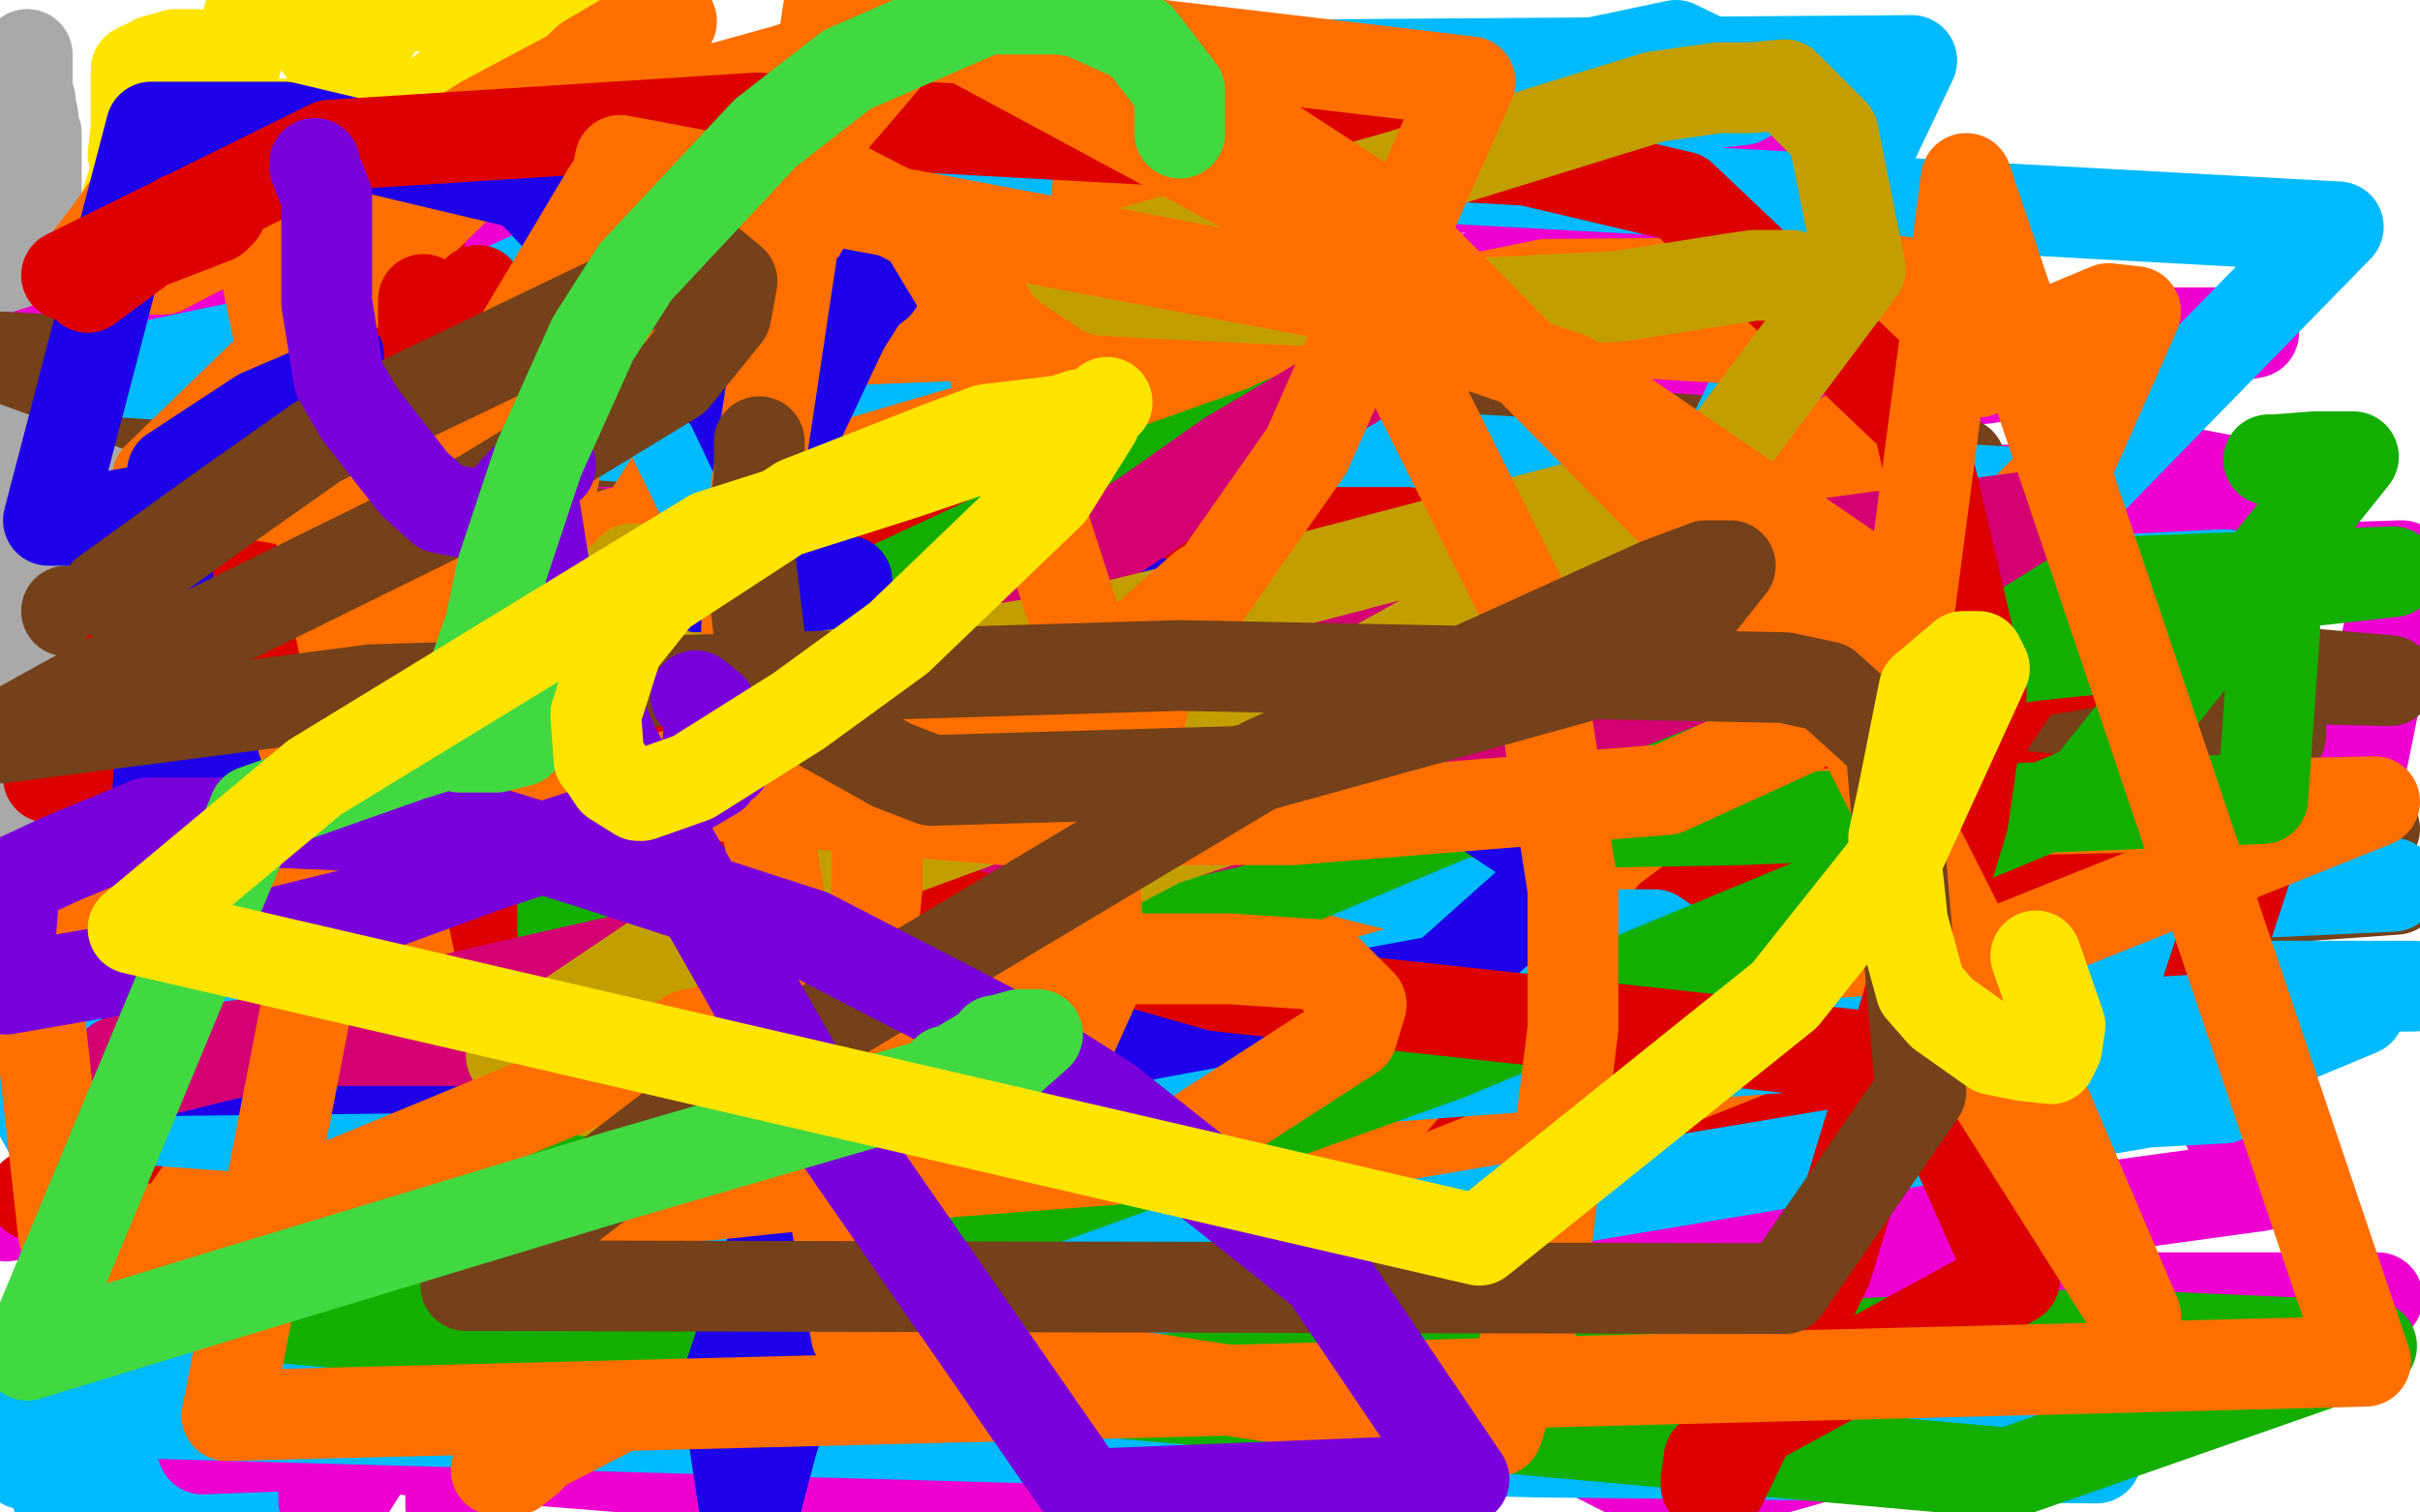
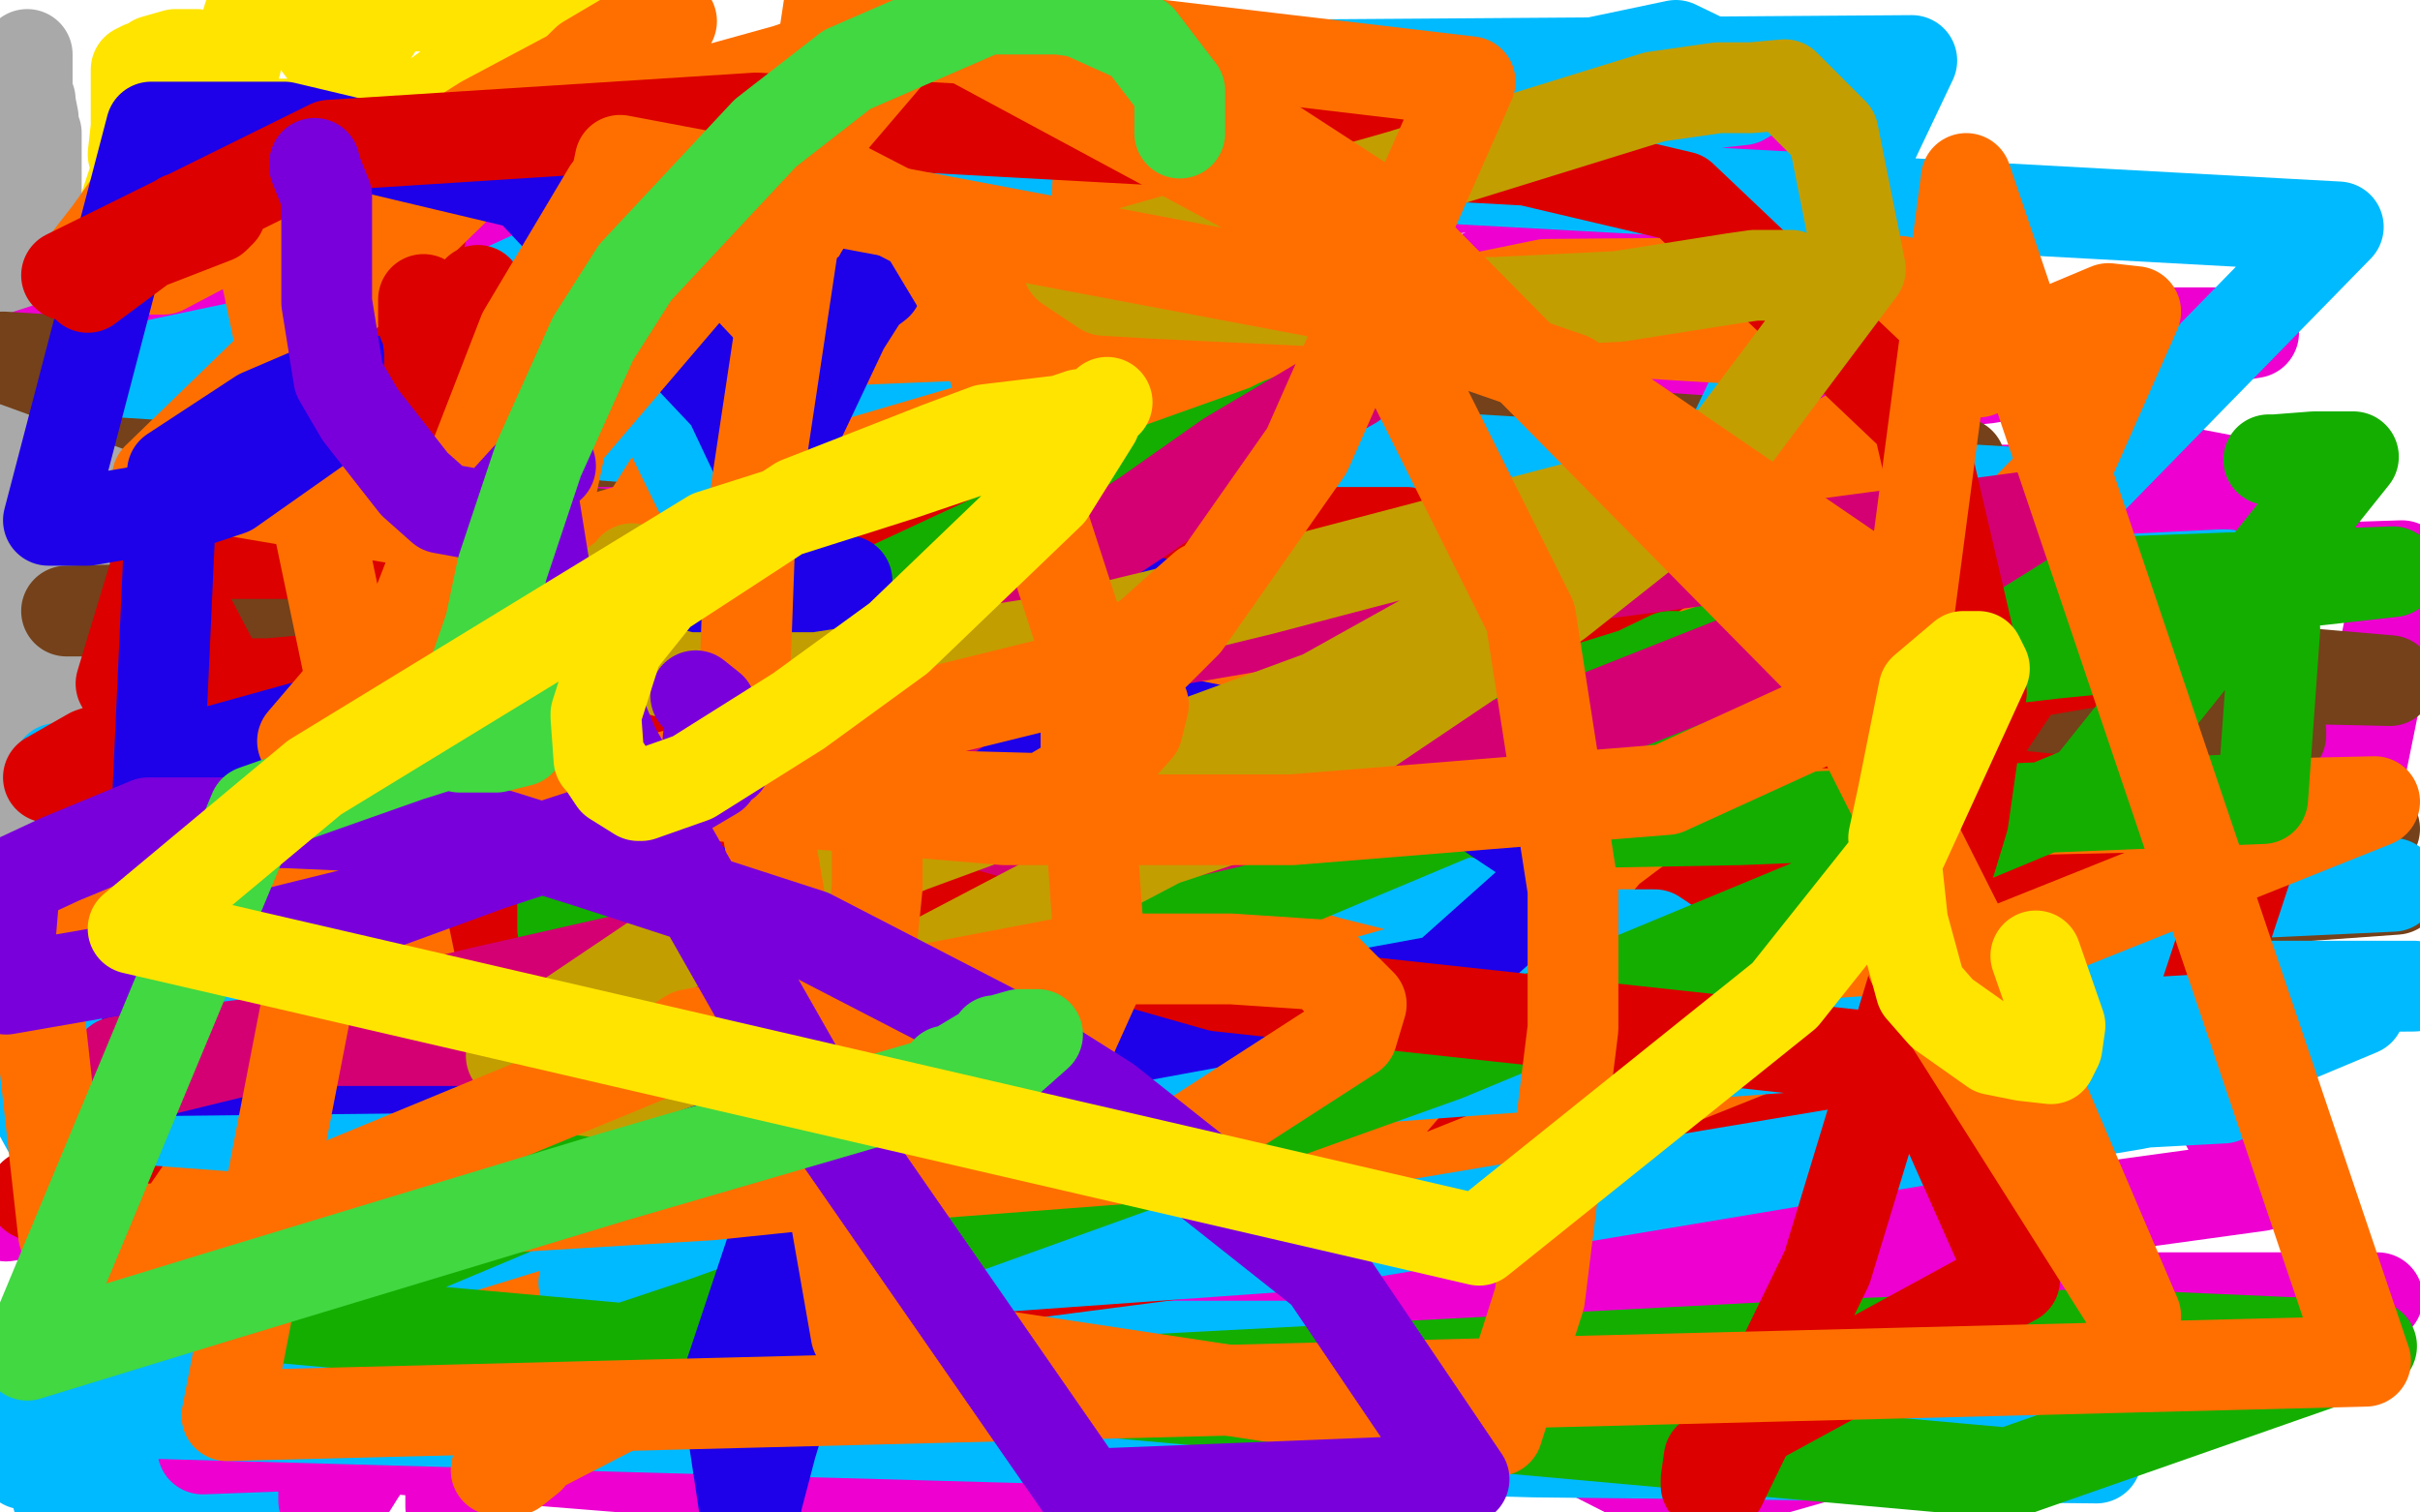
<svg xmlns="http://www.w3.org/2000/svg" width="800" height="500" version="1.1" style="stroke-antialiasing: false">
  <desc>This SVG has been created on https://colorillo.com/</desc>
  <rect x="0" y="0" width="800" height="500" style="fill: rgb(255,255,255); stroke-width:0" />
  <polyline points="73,31 72,31 72,31 67,31 67,31 67,30 67,28 67,25 66,20 65,18 64,18 63,18 61,18 60,18 58,18 51,20 51,21 50,22 49,22 48,22 47,22 45,23 45,24 45,25 45,26 45,27 45,29 45,32 45,40 45,42 44,51 47,60 50,65 56,67 59,69 61,75 63,75 63,76 63,78 65,84 70,96 73,103 73,104 80,107 84,108 97,108 101,108 101,107 101,105 101,104 101,100 101,98 101,96 97,95 92,95 92,98 90,101 86,108 85,110 85,114 84,122 84,127 84,130 84,131 84,135 84,142 84,144 85,148 89,155 91,158 98,162 101,162 111,162 125,162 131,162 147,162 160,162 165,162 170,162 171,162 173,162 177,162 179,162 183,162 186,162 187,162 186,162 180,163 174,163 172,163 169,161 168,159 167,152 167,145 167,142 165,137 163,135 162,133 159,132 156,130 154,129 151,127 151,126 151,125 150,123 149,123 147,123 145,123 144,123 145,123 152,123 162,123 167,123 181,126 188,129 201,135 210,137 214,137 221,137 226,137 229,137 236,137 239,137 245,137 253,136 263,133 268,132 273,129 274,129 275,129 275,128 273,127 272,127 268,127 266,126 265,125 262,123 261,123 259,122 258,120 258,118 256,116 252,116 249,116 244,116 240,116 239,116 236,116 235,116 233,111 228,103 226,101 220,95 216,90 216,89 211,78 204,66 203,63 205,62 207,62 208,62 217,62 222,62 227,62 233,62 234,60 237,58 238,56 238,55 238,53 238,51 238,48 233,41 231,38 224,25 214,9 211,2 129,2 124,10 122,13 119,20 117,24 118,24 118,25 117,25 116,25 115,25 114,25 113,25 111,22 107,17 104,13 102,10 95,6 90,2 88,2 87,2 86,2 85,2 84,2 83,3 82,6 79,16 78,21 72,37 68,58 67,67 67,87 67,96 67,114 69,121 71,122 73,123 76,122 76,121 77,121 80,119 86,117 95,114 100,113 109,108 112,105 121,98 130,87 133,82 137,74 138,70 138,68 137,68 134,75 134,76 134,86 135,98 140,111 142,116 150,120 159,119 162,114 167,100 168,89 168,84 170,73 171,58 171,52 171,41 171,38 170,38 167,37 164,41 159,47 151,70 146,84 140,107 139,114 141,121 144,123 146,123 146,121 147,118 149,108 149,107 149,106 151,100 151,97 138,105 123,117 120,125 120,132 122,136 123,137 127,134 134,126 146,119 147,118 147,117 149,115 149,112 148,112 146,114 140,123 136,132 133,137 122,170 119,175 119,176 119,177 143,187 156,187 164,184 164,182 165,173 165,172 165,161 165,160 165,154 162,139 160,139 159,143 157,147 156,152 161,154 165,156 178,157 208,146 227,131 269,89 283,70 293,45 295,28 294,23 289,21 284,22 281,24 266,36 259,44 241,68 237,72 238,70 239,65 236,65 233,65 231,65 227,65 209,73 206,75 204,75 201,76 203,71 209,64 211,56 211,50 209,46 207,41 204,27 201,23 195,18 188,18 184,18 170,19 148,29 137,37 118,53 113,62 108,72 108,75 111,76 118,76 126,76 130,72 136,60 136,56 135,51 126,47 120,46 108,41 90,41 83,41 67,44 47,58 46,59 44,60 41,69 41,73 48,67 60,58 76,45 82,42 83,41 83,42 83,47 83,64 84,99 90,126 103,167 115,202 115,203 124,211 126,203 127,198 127,183 127,180 127,177 127,173 127,162 124,159 123,157 121,157 120,157 119,161 119,166 119,172 119,180 123,183 125,183 126,183 127,183 146,167 158,142 163,130 164,112 164,105 162,99 157,99 155,99 150,102 146,105 144,110 141,122 141,127 141,131 142,131 145,131 155,131 173,126 182,122 187,114 187,112 186,112 185,112 185,115 181,130 176,157 171,175 158,214 150,236 148,240 144,242 143,242 145,242 149,241 158,234 161,231 164,226 164,224 166,220 168,216" style="fill: none; stroke: #ffe400; stroke-width: 30; stroke-linejoin: round; stroke-linecap: round; stroke-antialiasing: false; stroke-antialias: 0; opacity: 1.0" />
  <polyline points="192,150 193,150 193,150 194,150 194,150 194,149 194,149 194,146 194,146 195,143 195,143 201,131 201,131 210,117 210,117 214,111 215,105 214,104 214,103 213,102 212,101 210,98 207,97 206,97 205,97 198,97 190,97 165,97 156,97 148,97 150,97 152,97 153,97 155,97 156,97 159,97 162,98 163,98 166,98 168,98 173,97 181,92 183,90 184,90 183,90 182,90 178,90 174,90 157,98 135,106 124,109 107,114 109,115 110,115 112,115 113,115 114,115 115,115" style="fill: none; stroke: #ffe400; stroke-width: 30; stroke-linejoin: round; stroke-linecap: round; stroke-antialiasing: false; stroke-antialias: 0; opacity: 1.0" />
  <polyline points="9,18 9,19 9,19 9,20 9,20 9,23 9,23 9,24 9,24 9,27 9,27 9,29 9,29 9,31 9,31 10,33 10,34 11,39 11,41 11,43 12,44 12,46 12,49 12,53 12,54 12,56 12,57 12,58 12,59 12,60 12,64 12,65 12,69 10,75 10,77 10,79 10,81 10,85 9,87 9,88 9,89 9,90 9,92 7,97 6,103 6,106 6,112 6,115 6,120 6,124 6,125 6,127 6,131 6,133" style="fill: none; stroke: #a9a9a9; stroke-width: 30; stroke-linejoin: round; stroke-linecap: round; stroke-antialiasing: false; stroke-antialias: 0; opacity: 1.0" />
  <polyline points="14,158 16,158 17,158 18,158 19,158 20,158 21,158 22,158 23,158" style="fill: none; stroke: #a9a9a9; stroke-width: 30; stroke-linejoin: round; stroke-linecap: round; stroke-antialiasing: false; stroke-antialias: 0; opacity: 1.0" />
  <polyline points="26,143 26,139 26,136 25,132 25,129 25,125 24,122 24,121" style="fill: none; stroke: #a9a9a9; stroke-width: 30; stroke-linejoin: round; stroke-linecap: round; stroke-antialiasing: false; stroke-antialias: 0; opacity: 1.0" />
  <polyline points="23,158 24,158 25,155 25,154 26,153 26,152 26,147 26,143" style="fill: none; stroke: #a9a9a9; stroke-width: 30; stroke-linejoin: round; stroke-linecap: round; stroke-antialiasing: false; stroke-antialias: 0; opacity: 1.0" />
  <polyline points="6,133 6,137 6,140 7,142 7,145 10,151 11,154 14,158" style="fill: none; stroke: #a9a9a9; stroke-width: 30; stroke-linejoin: round; stroke-linecap: round; stroke-antialiasing: false; stroke-antialias: 0; opacity: 1.0" />
  <polyline points="24,121 23,120 22,119 22,118 21,118 20,117 19,115 19,112" style="fill: none; stroke: #a9a9a9; stroke-width: 30; stroke-linejoin: round; stroke-linecap: round; stroke-antialiasing: false; stroke-antialias: 0; opacity: 1.0" />
  <polyline points="19,106 19,104 19,100 18,100" style="fill: none; stroke: #a9a9a9; stroke-width: 30; stroke-linejoin: round; stroke-linecap: round; stroke-antialiasing: false; stroke-antialias: 0; opacity: 1.0" />
  <polyline points="22,99 23,99 24,99 24,101 27,108 28,110 31,117" style="fill: none; stroke: #a9a9a9; stroke-width: 30; stroke-linejoin: round; stroke-linecap: round; stroke-antialiasing: false; stroke-antialias: 0; opacity: 1.0" />
  <polyline points="19,112 19,110 19,109 19,107 19,106" style="fill: none; stroke: #a9a9a9; stroke-width: 30; stroke-linejoin: round; stroke-linecap: round; stroke-antialiasing: false; stroke-antialias: 0; opacity: 1.0" />
  <polyline points="31,117 35,122 35,125 36,128 37,131 37,133 38,136 39,141" style="fill: none; stroke: #a9a9a9; stroke-width: 30; stroke-linejoin: round; stroke-linecap: round; stroke-antialiasing: false; stroke-antialias: 0; opacity: 1.0" />
  <polyline points="18,100 19,99 20,99 21,99 22,99" style="fill: none; stroke: #a9a9a9; stroke-width: 30; stroke-linejoin: round; stroke-linecap: round; stroke-antialiasing: false; stroke-antialias: 0; opacity: 1.0" />
  <polyline points="40,151 40,152 40,153 42,156 43,159 45,165 47,169 47,171" style="fill: none; stroke: #a9a9a9; stroke-width: 30; stroke-linejoin: round; stroke-linecap: round; stroke-antialiasing: false; stroke-antialias: 0; opacity: 1.0" />
  <polyline points="52,186 53,186 53,187 53,188 55,191 57,193 60,198 62,200 64,205 65,206 66,208 67,208" style="fill: none; stroke: #a9a9a9; stroke-width: 30; stroke-linejoin: round; stroke-linecap: round; stroke-antialiasing: false; stroke-antialias: 0; opacity: 1.0" />
  <polyline points="72,210 73,211 74,213 75,216 76,218 78,224 80,227 83,232" style="fill: none; stroke: #a9a9a9; stroke-width: 30; stroke-linejoin: round; stroke-linecap: round; stroke-antialiasing: false; stroke-antialias: 0; opacity: 1.0" />
  <polyline points="39,141 39,142 39,146 39,149 39,150 40,150 40,151" style="fill: none; stroke: #a9a9a9; stroke-width: 30; stroke-linejoin: round; stroke-linecap: round; stroke-antialiasing: false; stroke-antialias: 0; opacity: 1.0" />
  <polyline points="67,208 68,208 69,208 70,209 72,210" style="fill: none; stroke: #a9a9a9; stroke-width: 30; stroke-linejoin: round; stroke-linecap: round; stroke-antialiasing: false; stroke-antialias: 0; opacity: 1.0" />
  <polyline points="83,232 85,234 86,235 87,236 90,236 91,236 93,237 93,238 94,238 95,238 96,239 97,242 98,245 99,247 103,255 106,262 106,265 106,269 107,269 108,269 109,269 109,268 109,267 109,266 109,265 109,264 109,262 108,262 108,261 107,259 105,258 105,257 103,252 99,251 97,249 93,244 90,238 89,235 84,227 82,224 78,218 74,216 71,213 66,210 64,210 54,206 46,199 42,195 36,188 32,186 31,186 29,184 27,183 26,181 24,179" style="fill: none; stroke: #a9a9a9; stroke-width: 30; stroke-linejoin: round; stroke-linecap: round; stroke-antialiasing: false; stroke-antialias: 0; opacity: 1.0" />
  <polyline points="47,171 47,176 48,178 49,181 50,183 51,183 51,184 52,186" style="fill: none; stroke: #a9a9a9; stroke-width: 30; stroke-linejoin: round; stroke-linecap: round; stroke-antialiasing: false; stroke-antialias: 0; opacity: 1.0" />
  <polyline points="24,179 22,178 20,177 18,177 17,177 15,177 14,177 12,177 9,177 8,177 6,178 3,181 2,184 0,192 0,193 0,197 0,205 0,216 1,218 2,224 2,228 4,231 4,233 4,236 4,237 5,239 5,242 6,245 6,250 6,255 6,257 8,260 8,261 8,262 8,263 8,264 8,268 8,272 8,280 8,290 8,291 9,291 10,291 10,292 10,293 10,296 14,300 15,301 16,305 17,305 18,305 20,305 22,305 23,305 25,305 26,305 27,305 28,305 29,305 30,305 33,305 36,305 39,304 41,302 43,302 48,299 51,297 52,296 54,296 54,295 55,295 59,295 63,293 66,290 75,286 81,283 93,276 99,273 104,274 104,273 103,273 103,275 102,276 102,277 101,277 101,278 100,278 98,278 96,278 94,278 93,276 91,273 85,263 80,253 76,247 69,238 67,234 67,232 66,231 65,231 65,228 65,225 65,224 65,222 65,221 65,219 65,218 64,218 63,218 59,219 56,219 54,220 52,221 51,222 46,227 46,228 46,231 46,238 46,256 46,264 46,277 46,281 46,280 46,279 46,275 46,273 44,261 40,249 38,242 36,233 35,229 34,230 32,237 28,260 27,280 27,288 27,298 29,293 31,278 30,233 13,193 8,183 7,182 8,182 9,184 7,192 7,202 7,217 7,225 8,232 10,238 12,241 12,242" style="fill: none; stroke: #a9a9a9; stroke-width: 30; stroke-linejoin: round; stroke-linecap: round; stroke-antialiasing: false; stroke-antialias: 0; opacity: 1.0" />
  <polyline points="10,343 11,343 11,343 12,343 12,343 13,343 13,343 14,343 14,343 16,343 16,343 18,343 18,343 22,344 22,344 26,346 28,347 30,352 30,355 30,363 31,375 33,381 35,390 35,392 37,395 37,398 37,400 37,405 37,415 37,421 37,437 37,455 37,464 37,479 37,486 41,498 68,497 70,490 72,482 72,479 73,471 73,463 73,460 75,450 75,446 75,438 75,427 75,423 75,412 75,407 75,392 75,376 75,366 73,351 69,342 66,339 61,336 56,334 54,333 48,331 42,331 38,331 29,331 23,331 14,336 6,344 3,350 81,492 82,480 82,473 81,471 78,469 71,467 65,467 54,467 46,468 42,469 43,469 46,468 49,461 55,443 58,434 62,419 62,404 62,401 62,400 61,400 59,400 51,408 45,419 28,453 22,472 19,495 52,497 55,492 55,478 55,463 55,458 55,450 55,447 52,443 47,443 44,443 35,443 28,443 24,444 11,449 8,484 12,484 27,471 56,424 62,400 64,360 58,348 45,339 38,338 36,338 28,343 19,354 14,363 57,489 85,439 94,416 92,367 80,333 76,325 66,320 63,320 61,320 51,335 37,356 31,365 26,374 26,375 27,375 28,375 28,376 26,382 22,388 21,394 21,395 23,395 25,395 25,396 25,406 25,412 23,432 22,460 22,473 22,489 31,492 33,492 43,492 69,481 87,467 114,417 119,393 117,360 104,344 99,343 92,346 70,371 57,397 33,473 57,487 58,467 58,458 58,449 54,448 51,448" style="fill: none; stroke: #00baff; stroke-width: 30; stroke-linejoin: round; stroke-linecap: round; stroke-antialiasing: false; stroke-antialias: 0; opacity: 1.0" />
  <polyline points="175,343 176,343 176,343 176,344 176,344 176,347 176,347 175,350 175,350 172,360 172,360 170,371 170,371 169,377 169,377 167,383 167,390 169,393 171,397 172,399 174,407 177,420 179,425 185,443 193,463 197,469 205,473 209,473 210,473 217,473 227,466 245,454 261,438 265,432 268,424 268,420 268,418 266,416 264,415 260,413 255,407 251,405 240,400 225,392 218,390 208,390 201,391 199,393 189,401 184,405 167,417 160,429 160,432 160,436 162,439 164,441 168,441 170,441 177,441 190,434 199,428 217,416 223,404 223,399 222,389 215,386 212,386 204,386 201,386 195,387 193,392 193,394 194,403 194,414 193,420 185,434 180,448 175,457 162,477 155,488 149,498 149,494 156,484 163,474 173,453 175,442 174,441 168,439 166,439 160,439 150,447 143,456 130,471 119,487 114,495 107,496 107,485 107,482 110,477 110,476 110,475 110,473 113,470 116,467 117,464 120,463 131,458 148,452 155,450 162,447 163,447 164,447 165,446 165,445 165,444 165,443 164,439 164,435 164,433 164,432 164,431 164,427 165,422 166,418 166,413 166,408 166,407 165,403 165,400 165,399 165,396 165,395 164,393 161,385 159,384 158,382 156,385 156,387 146,397 141,402 132,414 128,419 127,427 127,434 127,438 127,443 126,448 125,449 124,453 123,454 121,458 118,461 117,462 114,464 112,464 111,464 112,464 113,464 114,464 116,464 120,464 123,464 125,459 131,450 140,436 143,431 145,425 145,422 145,415 145,406 145,401 145,390 145,381 146,379 148,374 148,373 148,372 148,369 148,363 148,354 149,352 149,349 149,347 149,346 148,338 146,335 146,333 144,331 144,330 141,324 141,322 140,322 138,319 137,317 135,317 135,316 134,316 132,315 130,314 129,314 127,314 126,315 125,316 124,315 123,315 122,315 121,314 119,314 118,314 115,314 115,313 114,312 111,312 109,310 108,309 107,309 106,309 107,310 106,310 105,310 101,314 99,314 99,316 97,317 96,317 97,320 100,327 103,328 103,329 105,329 106,329 107,329 108,331 111,334 117,337 121,339 126,343 126,344 127,345 129,345 131,346 133,349 134,350 134,351 138,352 143,352 144,352 145,352 146,352 148,348 151,341 151,339 152,334 152,332 151,331 145,321 132,303 129,294 118,267 110,248 101,230 99,226 99,228 100,232 101,232 100,232 99,235 97,241 97,251 97,252 100,257 102,262 103,263 108,268 120,276 123,276 130,282 133,284 134,285 136,286 137,286 138,286 139,286 140,286 141,286 141,287 140,287 140,288 141,288 141,289 141,293 141,294 141,299 141,304 141,312 142,321 143,321 148,328 154,336 158,342 168,353 176,359 180,360 181,361 183,363 185,364 186,364 188,364 191,359 194,352 197,345 197,343 201,346 208,357 212,361 214,364 219,371 230,383 230,385 229,385 227,385 225,385 224,385 223,386 220,386 219,387 217,387 216,387 215,387 214,387 214,391 213,393 213,421 212,436 212,455 212,467 209,474 208,480 207,480 210,476 219,466 259,435 289,425 343,404 359,404 355,409 350,411 339,420 331,425 318,435 312,439 308,441 307,441 306,441 305,441 288,441 255,441 228,441 168,441 146,441 128,437 132,435 138,431 155,421 170,415 172,415 170,418 159,438 144,459 131,479 231,487 356,402 400,365 436,321 435,315 425,315 416,318 407,325 383,356 352,387 338,397 318,409 305,415 295,418 276,424 266,428 252,432 249,433 251,433 260,433 278,428 291,418 324,396 359,374 368,368 369,367 365,367 353,370 313,395 277,419 197,467 154,489 159,484 165,478 167,477 167,476 169,474 175,470 181,465 197,453 202,447 212,435 221,424 224,418 230,409 230,407 229,407 228,407 227,407 222,409 215,422 211,428 209,436 216,436 232,429 324,367 424,319 487,296 535,285 545,289 537,296 518,311 516,313 438,359 302,430 243,446 208,459 212,459 217,455 223,442 224,435 227,424 227,417 228,414 230,410 232,405 235,400 239,390 241,385 248,372 266,358 274,355 281,352 280,352 277,353 269,361 258,371 256,375 245,389 240,394 235,399 237,399" style="fill: none; stroke: #ed00d0; stroke-width: 30; stroke-linejoin: round; stroke-linecap: round; stroke-antialiasing: false; stroke-antialias: 0; opacity: 1.0" />
  <polyline points="328,365 327,372 327,372 322,379 322,379 319,381 319,381 308,387 308,387 307,389 307,389 312,388 312,388 344,368 370,353 490,310 543,300 566,295 577,295 571,297 557,305 502,334 445,353 379,371 313,384 157,394 126,381 192,340 258,304 434,225 531,193 716,155 737,159 737,160 731,162 729,162 677,162 575,162 500,144 447,120 475,96 519,81 535,76 536,76 555,81 563,84 563,85 559,89 521,104 369,153 195,187 125,187 69,183 101,168 155,150 318,97 407,71 550,54 584,56 582,60 544,76 360,134 226,163 74,203 341,159 565,134 657,125 745,110 735,110 703,110 527,110 260,115 95,129 4,119 93,90 294,50 481,36 552,34 610,34 610,35 584,49 502,95 441,118 306,162 210,196 208,197 246,197 395,197 522,196 794,187 780,256 426,334 230,383 265,498 486,481 436,435 554,495 786,429 396,429 183,429 123,396 452,393 622,395 473,379 411,381 412,381 503,363 668,346 771,242 399,237 34,258 48,295 252,310 374,307 626,293 777,282 558,292 427,313 122,370 29,386" style="fill: none; stroke: #ed00d0; stroke-width: 30; stroke-linejoin: round; stroke-linecap: round; stroke-antialiasing: false; stroke-antialias: 0; opacity: 1.0" />
  <polyline points="595,460 454,469 454,469 303,468 303,468 94,478 94,478 67,479 303,463 456,432 747,392 716,335 562,345 211,367 114,333 269,319 581,278 701,288 538,314 142,368 174,338 434,284 520,269 578,245 577,245 539,256 350,280 68,306 81,302 262,290 649,256 681,313 331,354 107,386 2,402" style="fill: none; stroke: #ed00d0; stroke-width: 30; stroke-linejoin: round; stroke-linecap: round; stroke-antialiasing: false; stroke-antialias: 0; opacity: 1.0" />
  <polyline points="404,138 403,138 403,138 366,154 366,154 348,162 348,162 274,187 274,187 242,207 242,207 222,224 222,224 240,238 285,246 355,248 606,250 750,257 792,294 540,312 439,324 289,334 243,338 255,339 275,338 387,333 449,333 629,320 718,316 774,329 622,361 436,376 336,376 50,372 65,356 171,354 398,342 506,342 527,346 520,349 505,355 467,357 364,366 249,387 67,405 35,401 50,395 248,357 429,355 448,355 514,353 578,351 578,350 536,359 468,365 361,372 261,372 213,372 218,368 303,343 319,338 402,316 481,290 551,266 552,264 543,262 468,248 289,217 261,217 118,196 59,168 76,159 155,133 399,141 493,141 613,149 642,153 648,153 636,155 592,155 483,157 242,146 78,146 1,118 210,131 368,160 646,205 717,228 754,242 754,243 600,244 489,235 404,222 384,207 431,198 432,198 605,220 611,225 609,225 307,218 142,213 72,169 224,178 546,204 790,225 569,220 434,220 453,220 543,228 785,274 374,247 186,248 68,201 209,205 461,222 536,222 568,213 560,208 539,212 478,209 262,201 211,201 27,202 22,202 108,200 325,210 426,217 646,235 715,247" style="fill: none; stroke: #74411a; stroke-width: 30; stroke-linejoin: round; stroke-linecap: round; stroke-antialiasing: false; stroke-antialias: 0; opacity: 1.0" />
  <polyline points="260,365 267,365 267,365 269,365 269,365 272,365 272,365 284,365 284,365 297,365 297,365 474,336 474,336 595,313 613,305 617,302 611,295 598,294 551,300 493,308 371,310 42,315 119,287 298,281 350,279 381,280 352,290 318,293 19,308 133,326 564,326 798,326 344,330 104,335 209,304 385,294 684,298 791,293 791,292 721,289 497,285 335,275 105,260 391,222 534,208 674,193 734,190 736,190 700,194 632,191 495,178 226,146 101,136 96,128 183,88 290,63 443,57 773,75 686,164 456,150 40,123 554,15 583,29 576,33 504,41 441,45 347,41 251,37 243,35 280,29 351,22 632,20 526,243 230,242 354,272 582,324 218,445 425,445 129,465 5,465 41,467 507,480 693,482 71,465 211,360 499,364 624,369 735,363 742,343 510,308 244,290 117,285 19,254 127,256 275,269 327,275 410,291 432,299 431,300 422,301 324,327 255,337" style="fill: none; stroke: #00baff; stroke-width: 30; stroke-linejoin: round; stroke-linecap: round; stroke-antialiasing: false; stroke-antialias: 0; opacity: 1.0" />
  <polyline points="139,78 131,91 131,91 108,120 108,120 98,130 98,130 88,153 88,153 92,159 92,159 111,158 111,158 173,134 218,115 259,100 266,96 262,97 255,101 200,125 144,144 49,178 112,298 262,339 348,352 516,360 595,360 668,341 664,324 643,313 553,298 405,310 296,328 11,395 124,449 393,414 471,395 640,325 694,280 694,279 681,278 680,278 605,278 373,310 277,326 163,372 174,383 231,382 410,378 531,378 722,350 748,271 605,257 556,255 496,253 381,250 382,250 393,247 551,212 687,196 644,260 576,260 339,256 240,251 234,249 237,248 258,238 297,226 387,197 465,176 464,176 418,176 175,183 53,183 40,226 89,226 210,215 357,204 442,200 517,201 464,203 372,203 258,201 77,233 30,249 16,257 46,257 116,252 398,231 623,215 644,211 732,210 731,212 632,229 500,232 303,232" style="fill: none; stroke: #dc0000; stroke-width: 30; stroke-linejoin: round; stroke-linecap: round; stroke-antialiasing: false; stroke-antialias: 0; opacity: 1.0" />
  <polyline points="54,56 51,56 51,56 50,57 50,57 49,57 49,57 47,61 47,61 41,70 41,70 36,77 36,77 29,86 29,89 37,89 54,89 73,79 141,56 260,23 307,7 320,11 297,42 221,160 179,227 99,346 47,422 41,437 86,436 211,397 265,376 400,319 454,292 459,289 454,291 453,292 452,293 371,348 269,413 267,417 301,401 354,354 480,291 500,281 568,251 654,183 643,170 623,176 521,242 304,365 155,438 170,486 175,482 175,481 166,485 164,486 224,455 464,332 637,202 683,155 706,103 697,102 666,115 540,181 442,231 141,344 87,86 160,40 222,7 216,7 194,20 118,94 52,158 188,181 423,112 511,94 628,93 642,111 607,192 503,315 420,411 785,265 612,269 520,269 355,188 363,59 456,89 143,125 241,114 460,105 591,113 654,123" style="fill: none; stroke: #ff6f00; stroke-width: 30; stroke-linejoin: round; stroke-linecap: round; stroke-antialiasing: false; stroke-antialias: 0; opacity: 1.0" />
  <polyline points="200,80 199,80 199,80 198,87 198,87 199,93 199,93 205,109 205,109 231,162 231,162 277,218 297,233 374,267 447,289 547,314 548,314 550,311 547,309 546,309 536,309 471,319 290,370 115,424 63,444 58,460 108,465 133,465 174,457 276,432 300,419 289,410 218,383 87,373 33,369 281,368 417,359 661,341 780,334 706,365 425,412 327,419 193,424 207,413 288,382 560,318" style="fill: none; stroke: #00baff; stroke-width: 30; stroke-linejoin: round; stroke-linecap: round; stroke-antialiasing: false; stroke-antialias: 0; opacity: 1.0" />
  <polyline points="434,135 433,136 433,136 423,140 423,140 419,142 419,142 363,162 363,162 247,216 247,216 212,240 212,240 191,270 191,270 189,280 189,281 186,298 186,306 186,307 202,308 238,309 373,289 459,262 552,217 553,217 554,217 553,218 548,221 471,267 482,268 521,272 575,271 748,264 752,208 751,208 749,209 679,216 497,237 494,237 568,214 791,189 684,193 479,270 86,435 664,487 784,445 693,441 593,445 382,456 374,456 221,455 203,447 233,437 383,383 478,349 690,261 778,151 765,151 752,152 750,152" style="fill: none; stroke: #14ae00; stroke-width: 30; stroke-linejoin: round; stroke-linecap: round; stroke-antialiasing: false; stroke-antialias: 0; opacity: 1.0" />
  <polyline points="311,75 304,81 304,81 291,91 291,91 290,94 290,94 286,97 286,97 279,108 279,108 253,163 253,163 241,196 241,196 233,218 234,258 241,271 255,279 273,276 292,266 295,260 329,235 374,207 381,199 381,200 375,209 373,212 321,269 277,347 240,458 246,498 249,498 250,498 250,497 255,478 265,445 267,399 273,303 266,185 241,132 174,61 94,42 50,42 16,172 24,172 29,172 64,166 76,162 120,131 124,126 114,125 86,137 57,156 48,354 233,352 330,351 477,324 514,291 509,280 473,256 395,240 341,240 225,240 101,240 65,250 70,251 85,252 127,243 213,225 236,212 277,193 280,192" style="fill: none; stroke: #1e00e9; stroke-width: 30; stroke-linejoin: round; stroke-linecap: round; stroke-antialiasing: false; stroke-antialias: 0; opacity: 1.0" />
  <polyline points="447,127 438,132 438,132 406,151 406,151 379,170 379,170 338,197 338,197 306,217 306,217 270,240 270,240 270,241 270,241 266,246 266,248 286,248 299,246 337,221 339,220 467,198 669,171 671,171 631,196 525,238 406,272 159,328 28,360 39,351 51,349 92,344 146,344 152,344 153,344" style="fill: none; stroke: #d40073; stroke-width: 30; stroke-linejoin: round; stroke-linecap: round; stroke-antialiasing: false; stroke-antialias: 0; opacity: 1.0" />
  <polyline points="140,99 140,102 140,102 140,103 140,103 140,106 140,106 140,107 140,107 141,108 141,108 142,116 142,116 142,121 142,121 143,128 143,131 144,131 146,131 148,130 149,128 154,107 155,103 158,98 158,96 158,99 158,113 158,131 162,162 171,199 180,221 195,240 308,299 403,326 634,351 666,423 578,471 565,482 564,489 564,491 568,491 569,491 604,419 649,271 655,229 634,139 556,65 505,53 250,39 109,48 22,91 71,72 73,70 71,69 60,72 29,95" style="fill: none; stroke: #dc0000; stroke-width: 30; stroke-linejoin: round; stroke-linecap: round; stroke-antialiasing: false; stroke-antialias: 0; opacity: 1.0" />
  <polyline points="209,188 209,189 209,189 202,194 202,194 198,197 198,197 189,201 189,201 186,209 186,209 190,214 190,214 208,219 208,219 227,224 241,224 270,224 347,212 417,195 535,164 553,162 550,163 498,196 437,230 301,280 252,300 221,314 169,349 184,359 197,361 283,331 384,278 411,269 515,199 558,165 615,89 606,44 590,28 579,29 568,29 547,32 463,58 368,85 353,88 365,96 382,97 445,100 494,100 535,98 573,92 580,91 592,91" style="fill: none; stroke: #c39e00; stroke-width: 30; stroke-linejoin: round; stroke-linecap: round; stroke-antialiasing: false; stroke-antialias: 0; opacity: 1.0" />
  <polyline points="398,194 390,201 390,201 380,210 380,210 377,212 377,212 376,213 376,213 376,214 376,214 375,214 375,214 373,216 371,218 369,220 370,220 382,216 392,206 432,149 486,27 274,2 248,175 246,230 283,441 495,473 509,429 520,340 520,294 506,204 461,114 422,68 305,5 100,245 177,258 332,271 427,271 551,261 632,224 632,218 617,192 519,125 438,97 205,53 162,258 273,262 345,264 367,251 376,241 378,233 373,229 347,226 270,245 190,264 10,309 21,408 235,395 293,389 385,382 447,342 450,332 437,319 407,317 359,317 228,342 220,347 77,406" style="fill: none; stroke: #ff6f00; stroke-width: 30; stroke-linejoin: round; stroke-linecap: round; stroke-antialiasing: false; stroke-antialias: 0; opacity: 1.0" />
  <polyline points="297,255 296,255 296,255 294,255 294,255 293,262 293,262 290,272 290,272 290,293 290,293 288,313 288,313 286,328 286,328 285,339 285,340 287,344 293,347 339,346 353,346 355,341 364,321 359,251 359,216 323,105 305,75 274,59 215,59 203,63 201,63 173,110 116,257 75,468 782,450 650,59 628,226 632,318 706,435 671,353 605,222 454,69 363,10" style="fill: none; stroke: #ff6f00; stroke-width: 30; stroke-linejoin: round; stroke-linecap: round; stroke-antialiasing: false; stroke-antialias: 0; opacity: 1.0" />
-   <polyline points="251,146 251,147 251,147 251,148 251,148 251,149 251,149 251,157 251,157 248,185 252,218 261,234 295,253 308,258 410,255 529,222 556,207 572,187 564,187 548,193 418,252 244,356 154,425 590,426 635,361 625,246 604,227 590,224 390,220 123,228 0,244 29,228 159,164 223,125 240,104 242,93 236,88 224,88 205,98 105,146 71,170 35,196" style="fill: none; stroke: #74411a; stroke-width: 30; stroke-linejoin: round; stroke-linecap: round; stroke-antialiasing: false; stroke-antialias: 0; opacity: 1.0" />
  <polyline points="104,54 104,55 104,55 108,65 108,65 108,70 108,70 108,71 108,71 108,77 108,77 108,100 108,100 112,125 119,137 137,160 146,168 157,170 159,170 162,170 164,170 164,169 174,158 182,154 180,155 177,155 177,156 176,163 181,194 203,247 273,370 359,494 484,489 438,421 366,364 328,340 268,309 194,285 162,275 95,272 65,272 49,272 20,284 5,291 2,327 48,319 121,301 162,286 214,269 236,256 239,252 240,252 236,252 235,252 234,252 234,249 234,245 235,237 235,234 230,230" style="fill: none; stroke: #7a00db; stroke-width: 30; stroke-linejoin: round; stroke-linecap: round; stroke-antialiasing: false; stroke-antialias: 0; opacity: 1.0" />
  <polyline points="390,44 390,40 390,40 390,30 390,30 377,13 377,13 357,4 357,4 350,3 350,3 326,3 326,3 280,23 253,44 210,90 196,112 178,152 166,188 162,207 153,233 152,246 152,247 158,247 162,247 164,247 172,245 174,242 183,235 197,232 196,232 189,233 135,250 84,268 9,448 71,429 203,389 306,359 334,350 343,342 341,342 337,342 330,344 329,344 328,346 318,352 316,354 315,354 314,354 313,354" style="fill: none; stroke: #41d841; stroke-width: 30; stroke-linejoin: round; stroke-linecap: round; stroke-antialiasing: false; stroke-antialias: 0; opacity: 1.0" />
  <polyline points="366,133 364,135 364,135 362,136 362,136 360,137 360,137 358,137 358,137 351,139 351,139 326,142 326,142 310,148 310,148 264,166 218,196 206,211 204,214 197,236 197,237 198,251 199,252 203,258 211,263 212,263 229,257 264,235 297,211 347,163 362,139 362,137 357,137 298,157 235,177 104,257 44,307 489,410 590,329 629,280 656,221 654,217 649,217 636,228 629,263 626,277 629,305 635,327 642,335 659,347 669,349 678,350 680,346 681,339 673,316" style="fill: none; stroke: #ffe400; stroke-width: 30; stroke-linejoin: round; stroke-linecap: round; stroke-antialiasing: false; stroke-antialias: 0; opacity: 1.0" />
</svg>